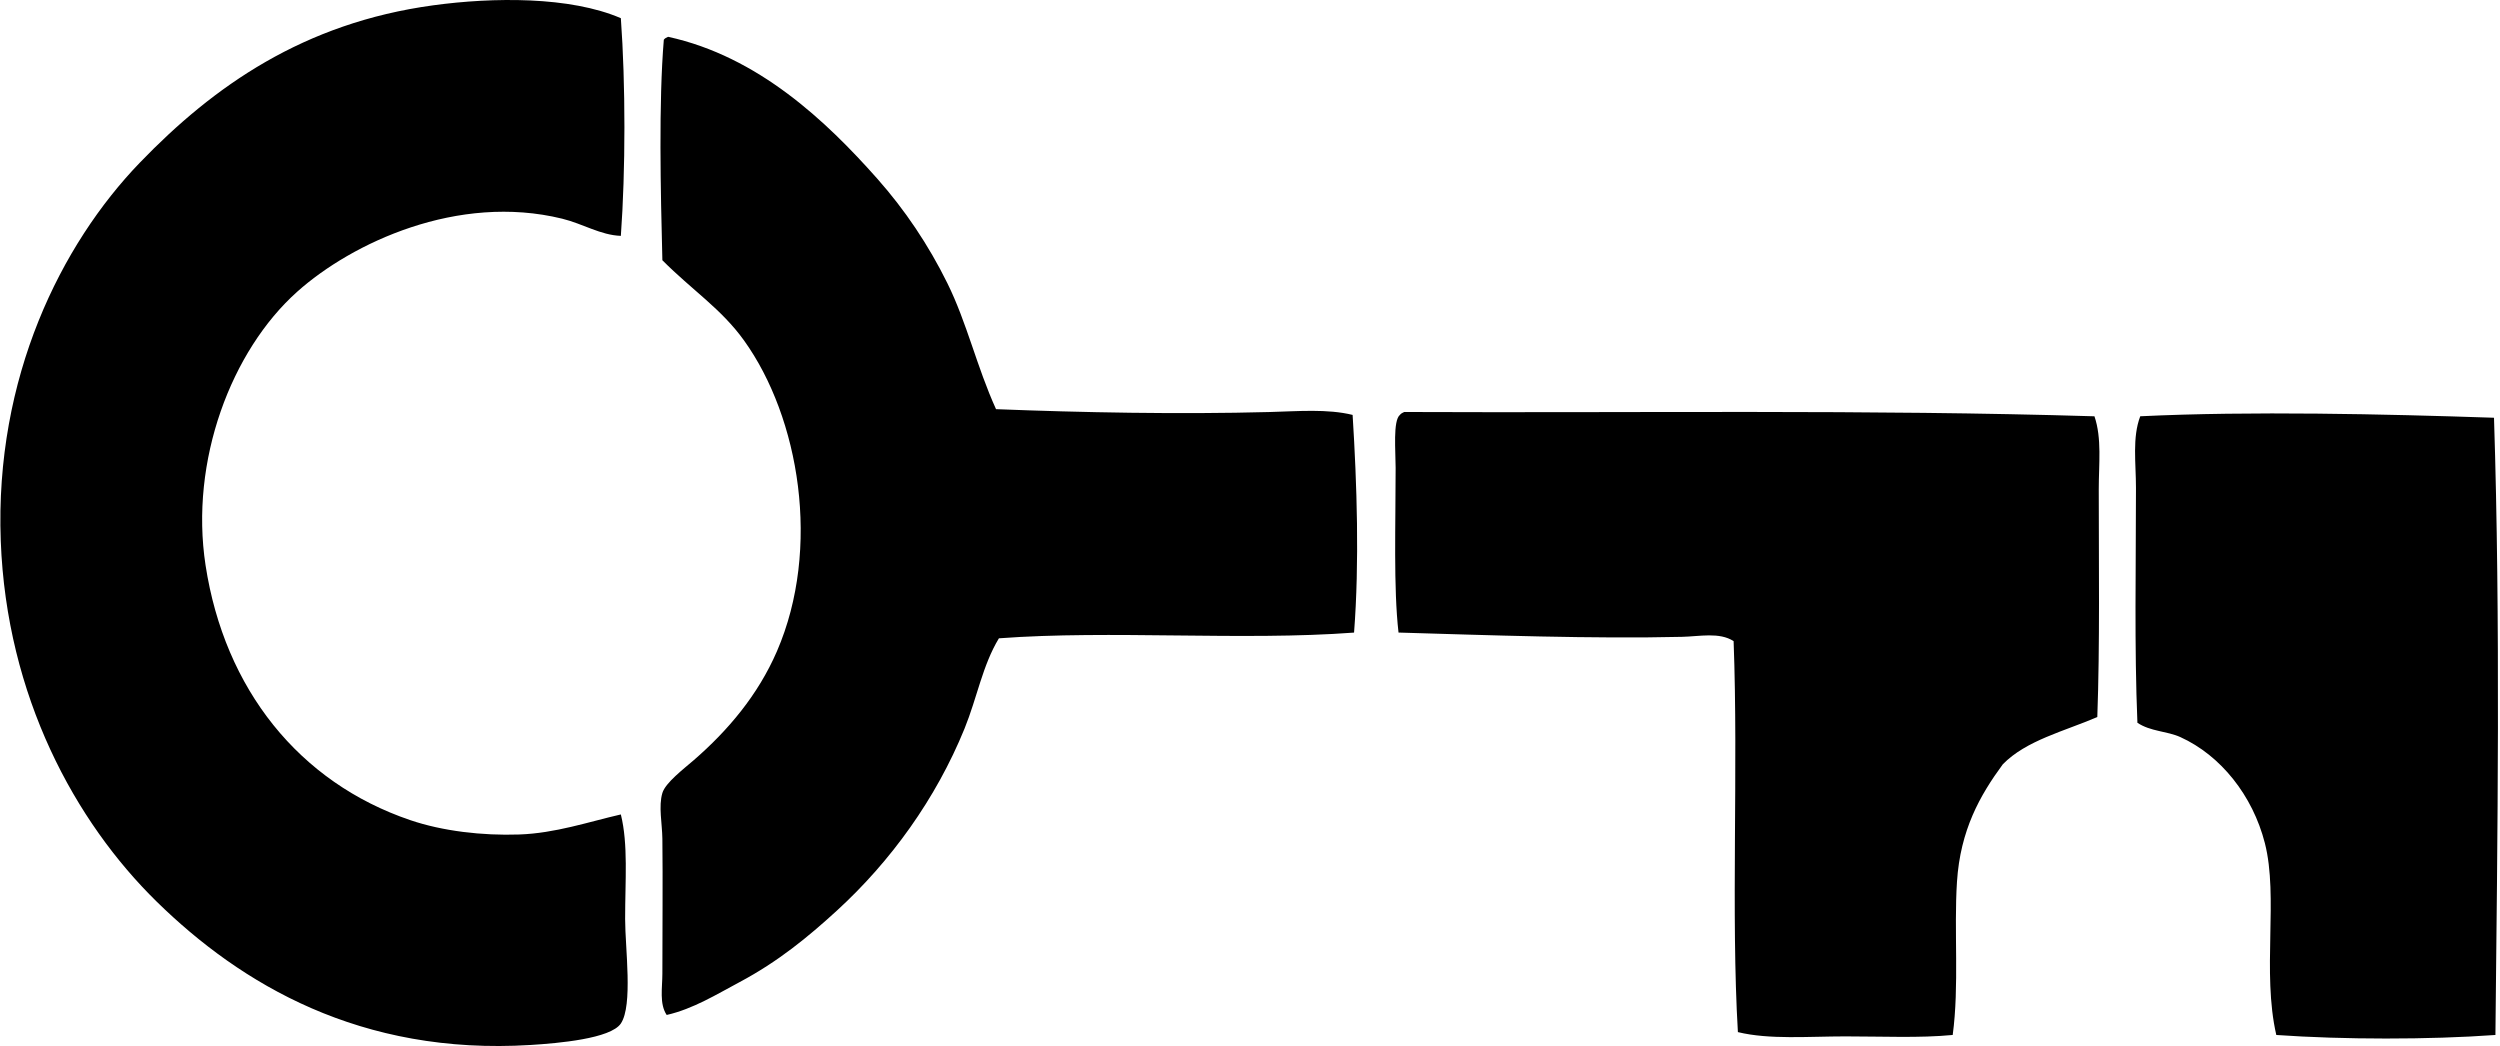
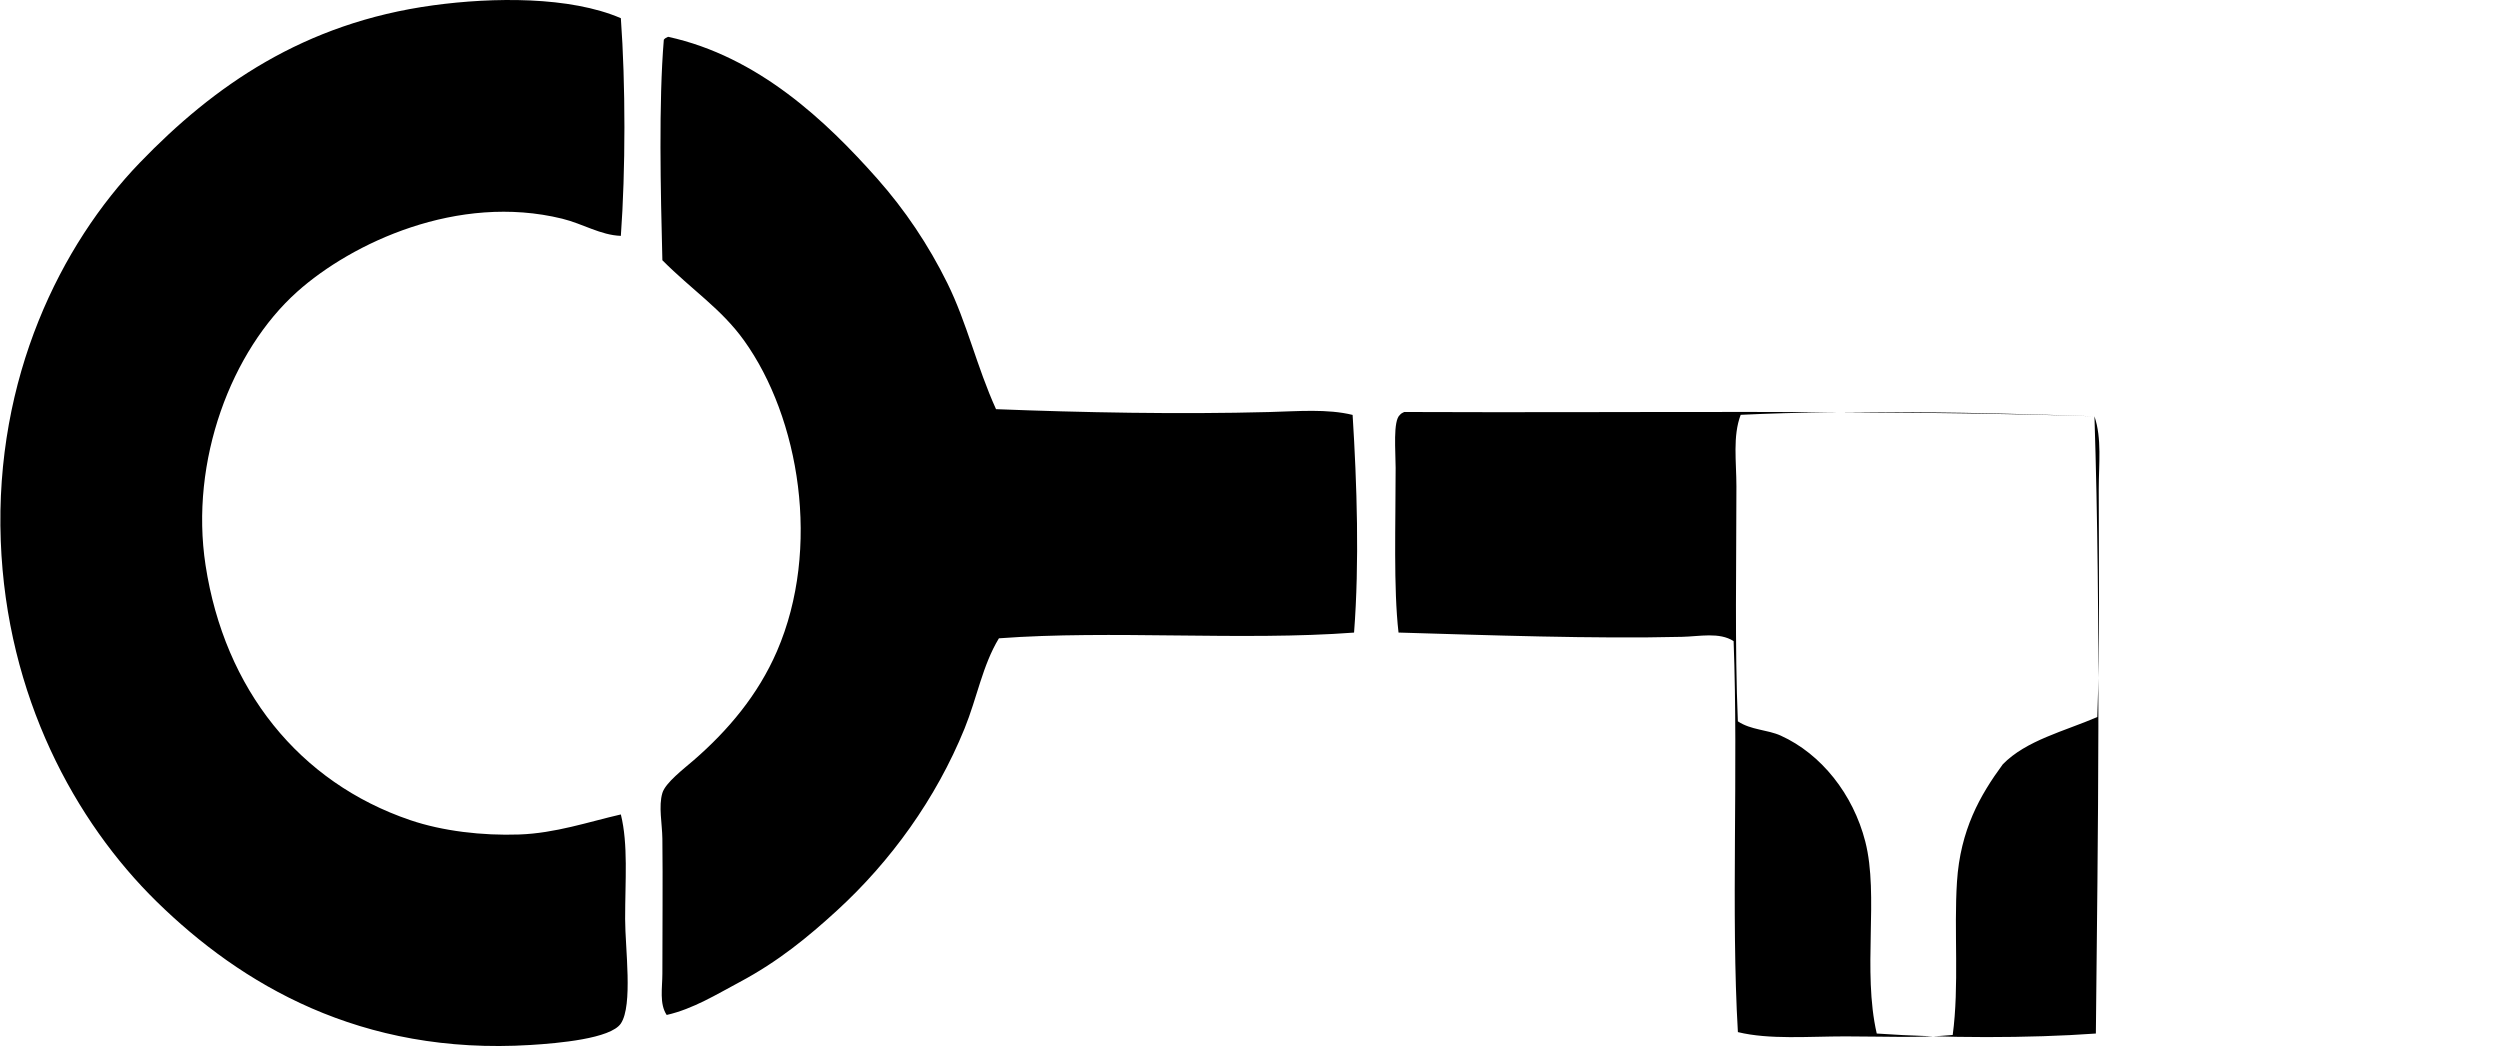
<svg xmlns="http://www.w3.org/2000/svg" width="478" height="200" fill="none" viewBox="0 0 478 200">
-   <path fill="#000" fill-rule="evenodd" d="M118.707 3.478c.908 12.622.908 29.003 0 41.62-3.902-.144-7.227-2.305-11.225-3.288-19.933-4.885-40.196 4.62-50.657 13.966-12.595 11.257-20.582 32.337-17.523 52.298 3.637 23.703 17.89 41.524 39.156 48.74 6.175 2.097 13.747 2.984 20.81 2.74 6.913-.239 13.221-2.406 19.439-3.834 1.418 5.745.818 12.6.818 19.987 0 5.549 1.519 16.492-.818 19.986-1.943 2.9-11.952 3.776-17.252 4.105-32.518 2.023-55.372-11.624-71.467-27.378C14.382 157.138 1.256 133.142.146 103.417c-1.168-31.26 11.55-56.7 26.56-72.285C40.859 16.44 58.069 4.386 82.839 1.014c11.438-1.561 26.147-1.726 35.869 2.464Zm9.033 3.558c17.225 3.76 30.224 16.11 39.978 27.108 5.31 5.99 9.808 12.69 13.413 19.992 3.749 7.582 5.639 16.025 9.309 24.096 16.163.637 34.939 1.014 52.303.547 5.506-.148 11.061-.632 15.877.552.828 13.26 1.311 28.175.276 41.62-21.394 1.604-46.505-.505-67.904 1.094-3.128 5.145-4.168 11.347-6.569 17.252-5.464 13.434-14.145 25.413-24.372 34.775-5.618 5.145-11.284 9.781-18.617 13.694-4.391 2.337-8.905 5.146-13.965 6.293-1.423-2.14-.823-5.14-.823-7.939 0-8.236.095-17.825 0-25.737-.038-2.974-.76-6.197 0-8.762.578-1.954 4.088-4.614 6.026-6.297 6.495-5.64 12.251-12.415 15.883-20.81 8.506-19.674 4.295-44.673-6.298-59.419-4.36-6.069-9.919-9.616-15.611-15.335-.34-13.28-.717-30.203.276-42.166.196-.266.499-.425.818-.558Zm272.719 72.56c1.439 4.21.823 9.17.823 13.965 0 14.088.223 29.71-.276 43.537-6.313 2.718-13.609 4.46-18.07 9.037-4.364 5.937-8.119 12.553-8.761 22.456-.605 9.351.451 19.886-.818 29.295-6.329.611-13.455.271-20.533.271-7.02 0-14.507.648-20.539-.818-1.328-22.572.095-50.248-.818-74.753-2.703-1.763-6.526-.898-9.855-.823-16.918.408-37.059-.319-54.215-.818-.977-8.555-.547-20.746-.552-31.488 0-3.176-.537-9.033.823-10.132.201-.255.499-.414.817-.552 44.689.197 88.703-.489 131.974.823Zm76.395.276c1.248 39.002.664 80.112.271 118.015-12.718.918-29.168.897-41.896 0-2.777-12.081.451-26.359-2.188-36.692-2.326-9.086-8.437-16.764-16.153-20.263-2.575-1.168-5.713-1.057-8.214-2.74-.6-14.433-.276-30.033-.276-44.907 0-4.773-.733-9.61.817-13.694 21.139-1.014 46.606-.425 67.639.281Z" clip-rule="evenodd" />
+   <path fill="#000" fill-rule="evenodd" d="M118.707 3.478c.908 12.622.908 29.003 0 41.62-3.902-.144-7.227-2.305-11.225-3.288-19.933-4.885-40.196 4.62-50.657 13.966-12.595 11.257-20.582 32.337-17.523 52.298 3.637 23.703 17.89 41.524 39.156 48.74 6.175 2.097 13.747 2.984 20.81 2.74 6.913-.239 13.221-2.406 19.439-3.834 1.418 5.745.818 12.6.818 19.987 0 5.549 1.519 16.492-.818 19.986-1.943 2.9-11.952 3.776-17.252 4.105-32.518 2.023-55.372-11.624-71.467-27.378C14.382 157.138 1.256 133.142.146 103.417c-1.168-31.26 11.55-56.7 26.56-72.285C40.859 16.44 58.069 4.386 82.839 1.014c11.438-1.561 26.147-1.726 35.869 2.464Zm9.033 3.558c17.225 3.76 30.224 16.11 39.978 27.108 5.31 5.99 9.808 12.69 13.413 19.992 3.749 7.582 5.639 16.025 9.309 24.096 16.163.637 34.939 1.014 52.303.547 5.506-.148 11.061-.632 15.877.552.828 13.26 1.311 28.175.276 41.62-21.394 1.604-46.505-.505-67.904 1.094-3.128 5.145-4.168 11.347-6.569 17.252-5.464 13.434-14.145 25.413-24.372 34.775-5.618 5.145-11.284 9.781-18.617 13.694-4.391 2.337-8.905 5.146-13.965 6.293-1.423-2.14-.823-5.14-.823-7.939 0-8.236.095-17.825 0-25.737-.038-2.974-.76-6.197 0-8.762.578-1.954 4.088-4.614 6.026-6.297 6.495-5.64 12.251-12.415 15.883-20.81 8.506-19.674 4.295-44.673-6.298-59.419-4.36-6.069-9.919-9.616-15.611-15.335-.34-13.28-.717-30.203.276-42.166.196-.266.499-.425.818-.558Zm272.719 72.56c1.439 4.21.823 9.17.823 13.965 0 14.088.223 29.71-.276 43.537-6.313 2.718-13.609 4.46-18.07 9.037-4.364 5.937-8.119 12.553-8.761 22.456-.605 9.351.451 19.886-.818 29.295-6.329.611-13.455.271-20.533.271-7.02 0-14.507.648-20.539-.818-1.328-22.572.095-50.248-.818-74.753-2.703-1.763-6.526-.898-9.855-.823-16.918.408-37.059-.319-54.215-.818-.977-8.555-.547-20.746-.552-31.488 0-3.176-.537-9.033.823-10.132.201-.255.499-.414.817-.552 44.689.197 88.703-.489 131.974.823Zc1.248 39.002.664 80.112.271 118.015-12.718.918-29.168.897-41.896 0-2.777-12.081.451-26.359-2.188-36.692-2.326-9.086-8.437-16.764-16.153-20.263-2.575-1.168-5.713-1.057-8.214-2.74-.6-14.433-.276-30.033-.276-44.907 0-4.773-.733-9.61.817-13.694 21.139-1.014 46.606-.425 67.639.281Z" clip-rule="evenodd" />
</svg>